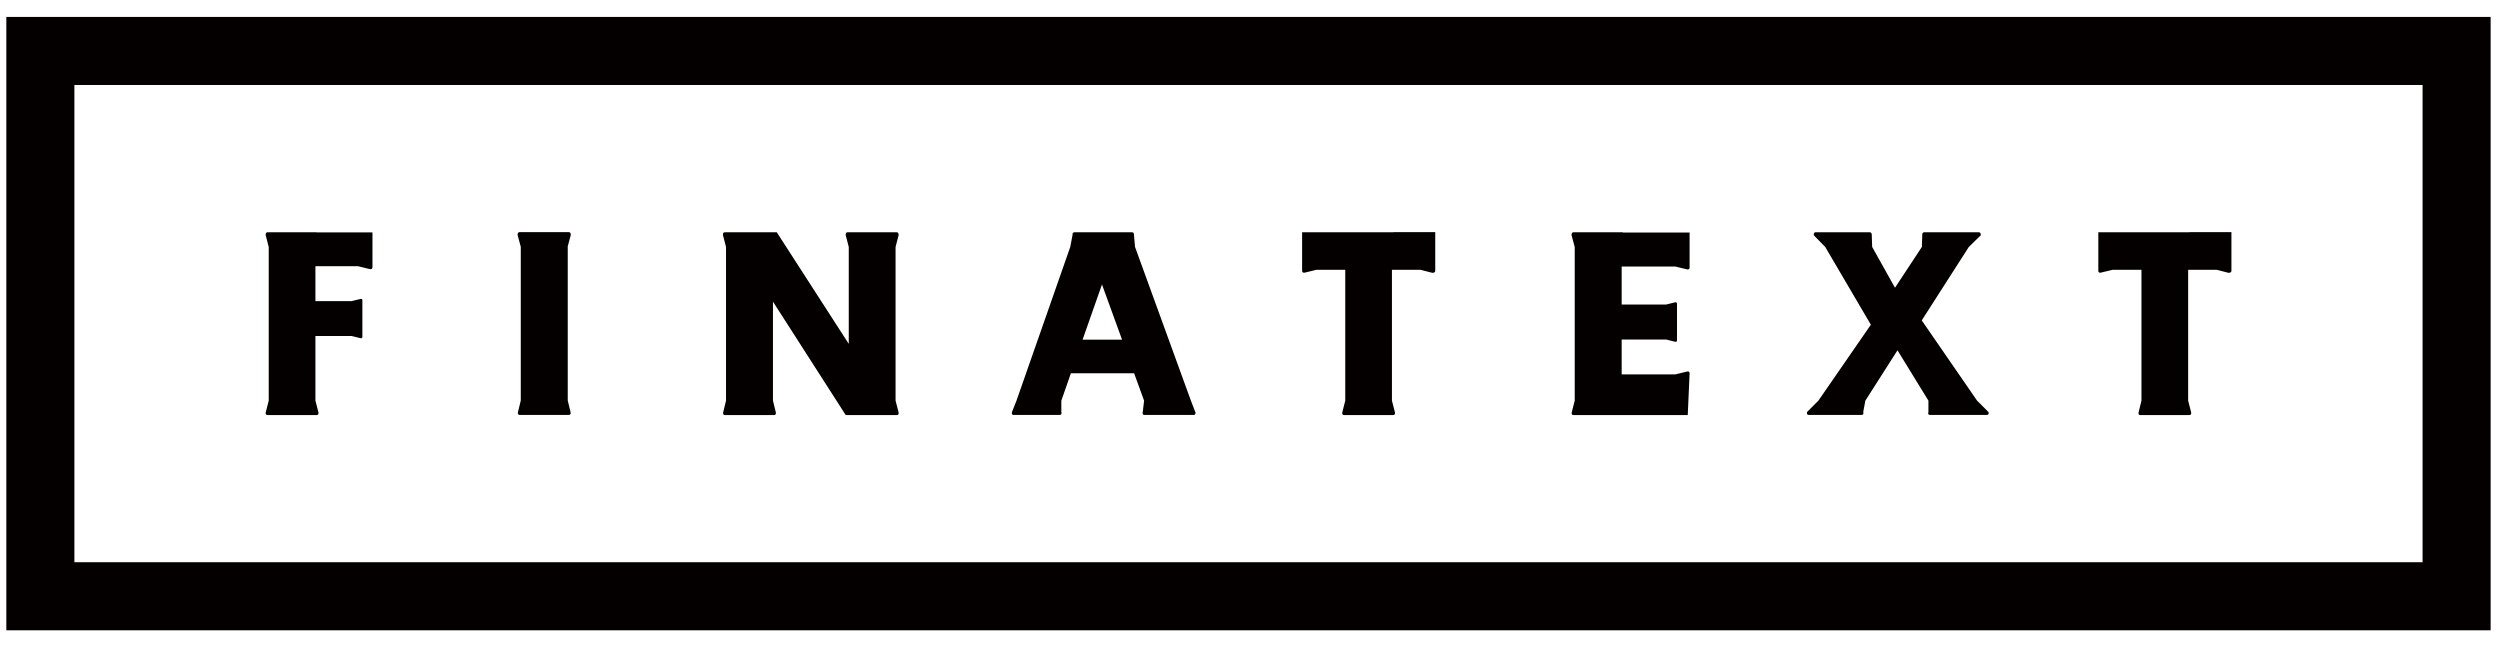
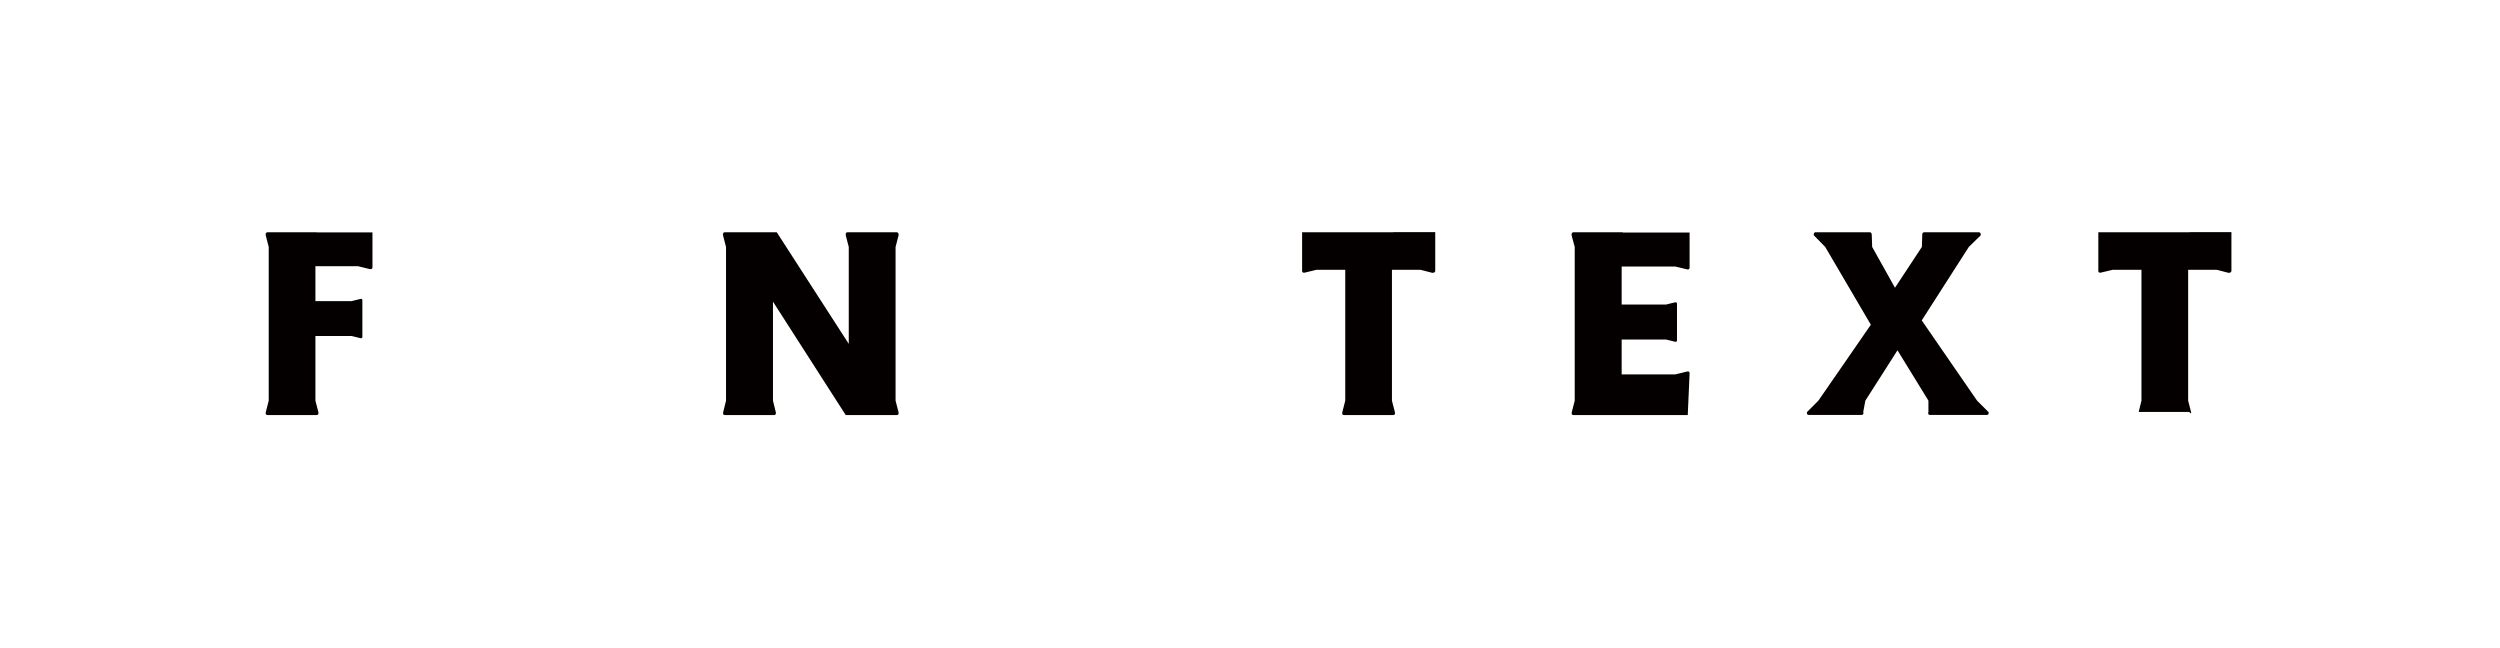
<svg xmlns="http://www.w3.org/2000/svg" width="135" height="35" viewBox="0 0 135 35" fill="none">
-   <path d="M30.658 13.328V21.628L30.806 22.237C30.806 22.237 30.863 22.407 30.707 22.407H28.073C27.917 22.407 27.974 22.237 27.974 22.237L28.122 21.628V13.328L27.952 12.698C27.938 12.535 28.052 12.535 28.052 12.535H30.721C30.721 12.535 30.835 12.535 30.821 12.698L30.651 13.328H30.658Z" fill="#040000" />
  <path d="M107.371 22.244L106.762 21.635L103.774 17.301L106.316 13.335L106.961 12.705C106.975 12.542 106.862 12.542 106.862 12.542H103.901C103.901 12.542 103.788 12.542 103.802 12.705L103.781 13.335L102.329 15.538L101.097 13.335L101.076 12.705C101.083 12.542 100.976 12.542 100.976 12.542H98.037C98.037 12.542 97.924 12.542 97.945 12.705L98.562 13.335L101.026 17.535L98.193 21.635L97.584 22.244C97.584 22.244 97.528 22.407 97.683 22.407H100.516C100.672 22.407 100.615 22.244 100.615 22.244L100.729 21.635L102.464 18.916L104.135 21.635V22.244C104.135 22.244 104.071 22.407 104.227 22.407H107.279C107.435 22.407 107.378 22.244 107.378 22.244" fill="#040000" />
  <path d="M17.104 12.542H14.441C14.441 12.542 14.327 12.542 14.349 12.705L14.511 13.335V21.635L14.356 22.244C14.356 22.244 14.299 22.414 14.455 22.414H17.089C17.245 22.414 17.189 22.244 17.189 22.244L17.033 21.635V18.144H18.987L19.448 18.257C19.448 18.257 19.568 18.299 19.568 18.186V16.218C19.568 16.104 19.448 16.147 19.448 16.147L18.987 16.26H17.033V14.376H19.334L19.943 14.525C19.943 14.525 20.113 14.582 20.113 14.426V12.549H17.104V12.542Z" fill="#040000" />
  <path d="M48.361 21.636V13.335L48.524 12.705C48.539 12.542 48.425 12.542 48.425 12.542H45.762C45.762 12.542 45.649 12.542 45.67 12.705L45.833 13.335V18.569L41.945 12.542H39.134C39.134 12.542 39.02 12.542 39.042 12.705L39.205 13.335V21.636L39.056 22.244C39.056 22.244 38.999 22.415 39.155 22.415H41.789C41.945 22.415 41.889 22.244 41.889 22.244L41.74 21.636V16.289L45.67 22.415H48.418C48.574 22.415 48.517 22.244 48.517 22.244L48.361 21.636Z" fill="#040000" />
-   <path d="M64.543 22.244L64.309 21.636L61.292 13.335L61.235 12.705C61.249 12.542 61.136 12.542 61.136 12.542H58.013C58.013 12.542 57.9 12.542 57.914 12.705L57.794 13.335L54.89 21.636L54.649 22.244C54.649 22.244 54.593 22.407 54.741 22.407H57.213C57.369 22.407 57.312 22.244 57.312 22.244V21.636L57.829 20.155H61.242L61.781 21.636L61.71 22.244C61.71 22.244 61.653 22.407 61.809 22.407H64.451C64.599 22.407 64.55 22.244 64.55 22.244M58.459 18.342L59.507 15.361L60.591 18.342H58.459Z" fill="#040000" />
  <path d="M75.243 12.542H70.314V14.624C70.314 14.773 70.484 14.716 70.484 14.716L71.093 14.568H72.644V21.635L72.489 22.244C72.489 22.244 72.432 22.414 72.588 22.414H75.222C75.378 22.414 75.321 22.244 75.321 22.244L75.165 21.635V14.568H76.702L77.333 14.73C77.502 14.745 77.503 14.631 77.503 14.631V12.535H75.236L75.243 12.542Z" fill="#040000" />
-   <path d="M118.238 12.542H113.309V14.624C113.309 14.773 113.471 14.716 113.471 14.716L114.088 14.568H115.639V21.635L115.49 22.244C115.49 22.244 115.433 22.414 115.582 22.414H118.216C118.372 22.414 118.316 22.244 118.316 22.244L118.16 21.635V14.568H119.704L120.327 14.73C120.497 14.745 120.497 14.631 120.497 14.631V12.535H118.238V12.542Z" fill="#040000" />
+   <path d="M118.238 12.542H113.309V14.624C113.309 14.773 113.471 14.716 113.471 14.716L114.088 14.568H115.639V21.635L115.49 22.244H118.216C118.372 22.414 118.316 22.244 118.316 22.244L118.16 21.635V14.568H119.704L120.327 14.73C120.497 14.745 120.497 14.631 120.497 14.631V12.535H118.238V12.542Z" fill="#040000" />
  <path d="M87.626 12.542H84.964C84.964 12.542 84.85 12.542 84.865 12.705L85.035 13.335V21.636L84.879 22.244C84.879 22.244 84.822 22.415 84.978 22.415H91.139L91.238 20.162C91.238 20.007 91.075 20.07 91.075 20.07L90.459 20.219H87.57V18.335H89.971L90.431 18.449C90.431 18.449 90.558 18.491 90.558 18.378V16.402C90.558 16.289 90.431 16.331 90.431 16.331L89.971 16.445H87.57V14.391H90.459L91.075 14.539C91.075 14.539 91.238 14.596 91.238 14.447V12.556H87.634L87.626 12.542Z" fill="#040000" />
-   <path d="M130.819 30.36H4.017V4.589H130.819V30.36ZM134.494 0.914H0.342V34.036H134.494V0.914Z" fill="#040000" />
</svg>